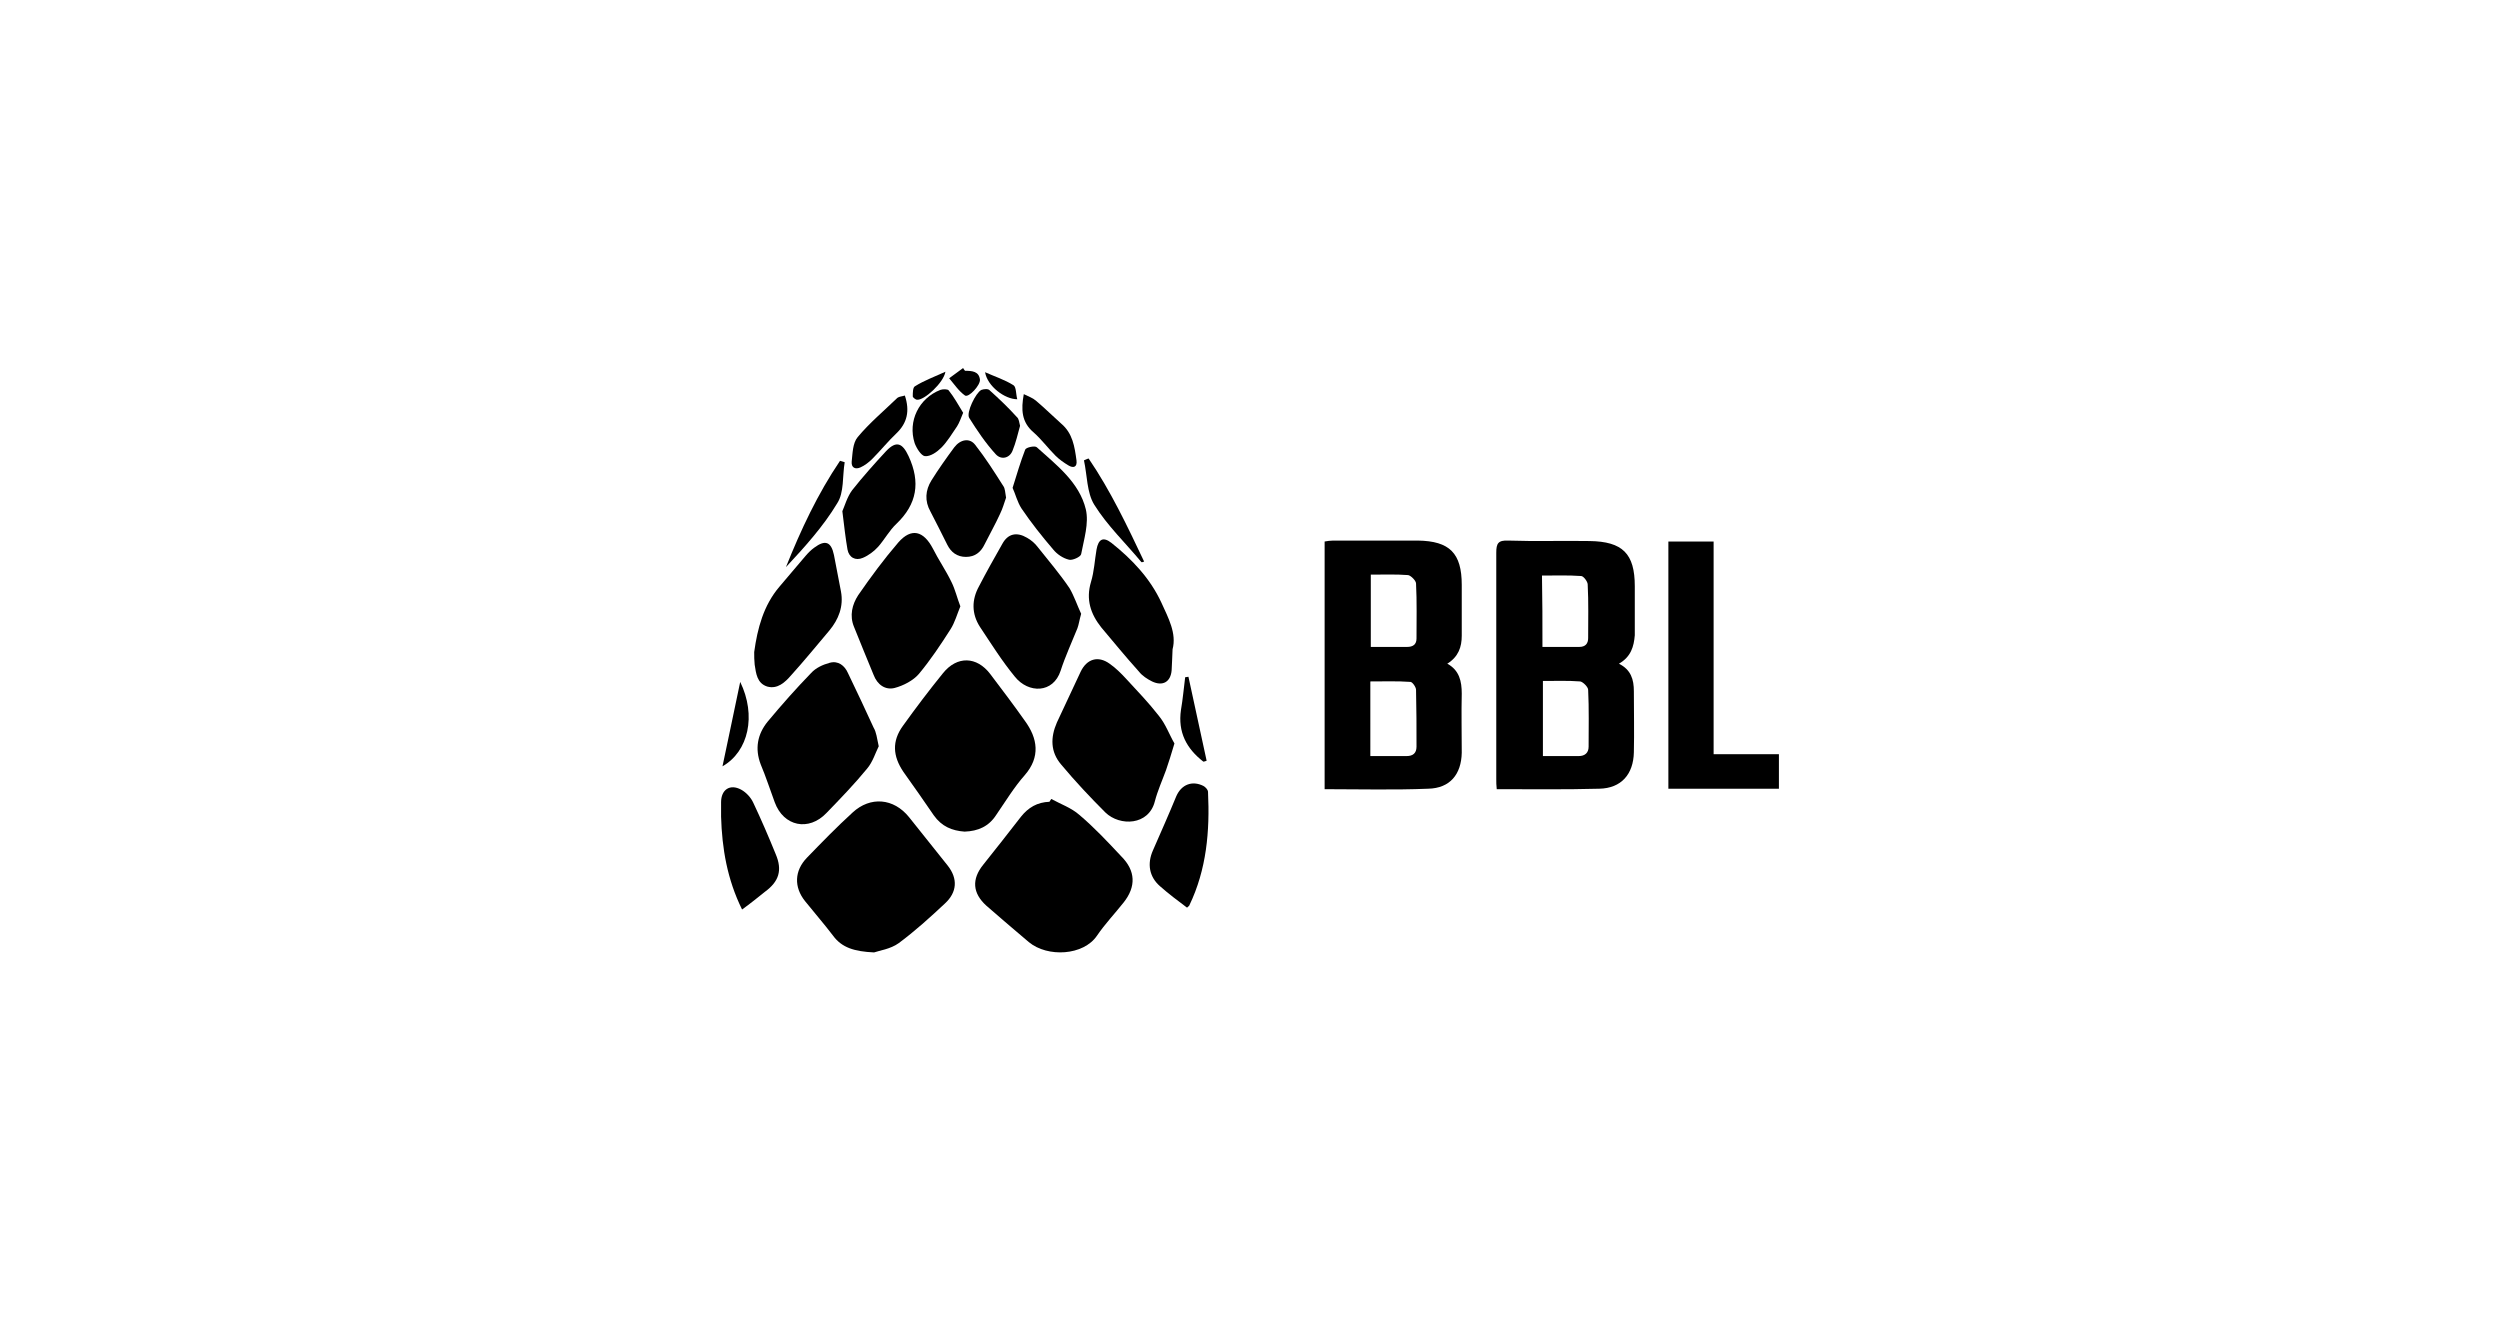
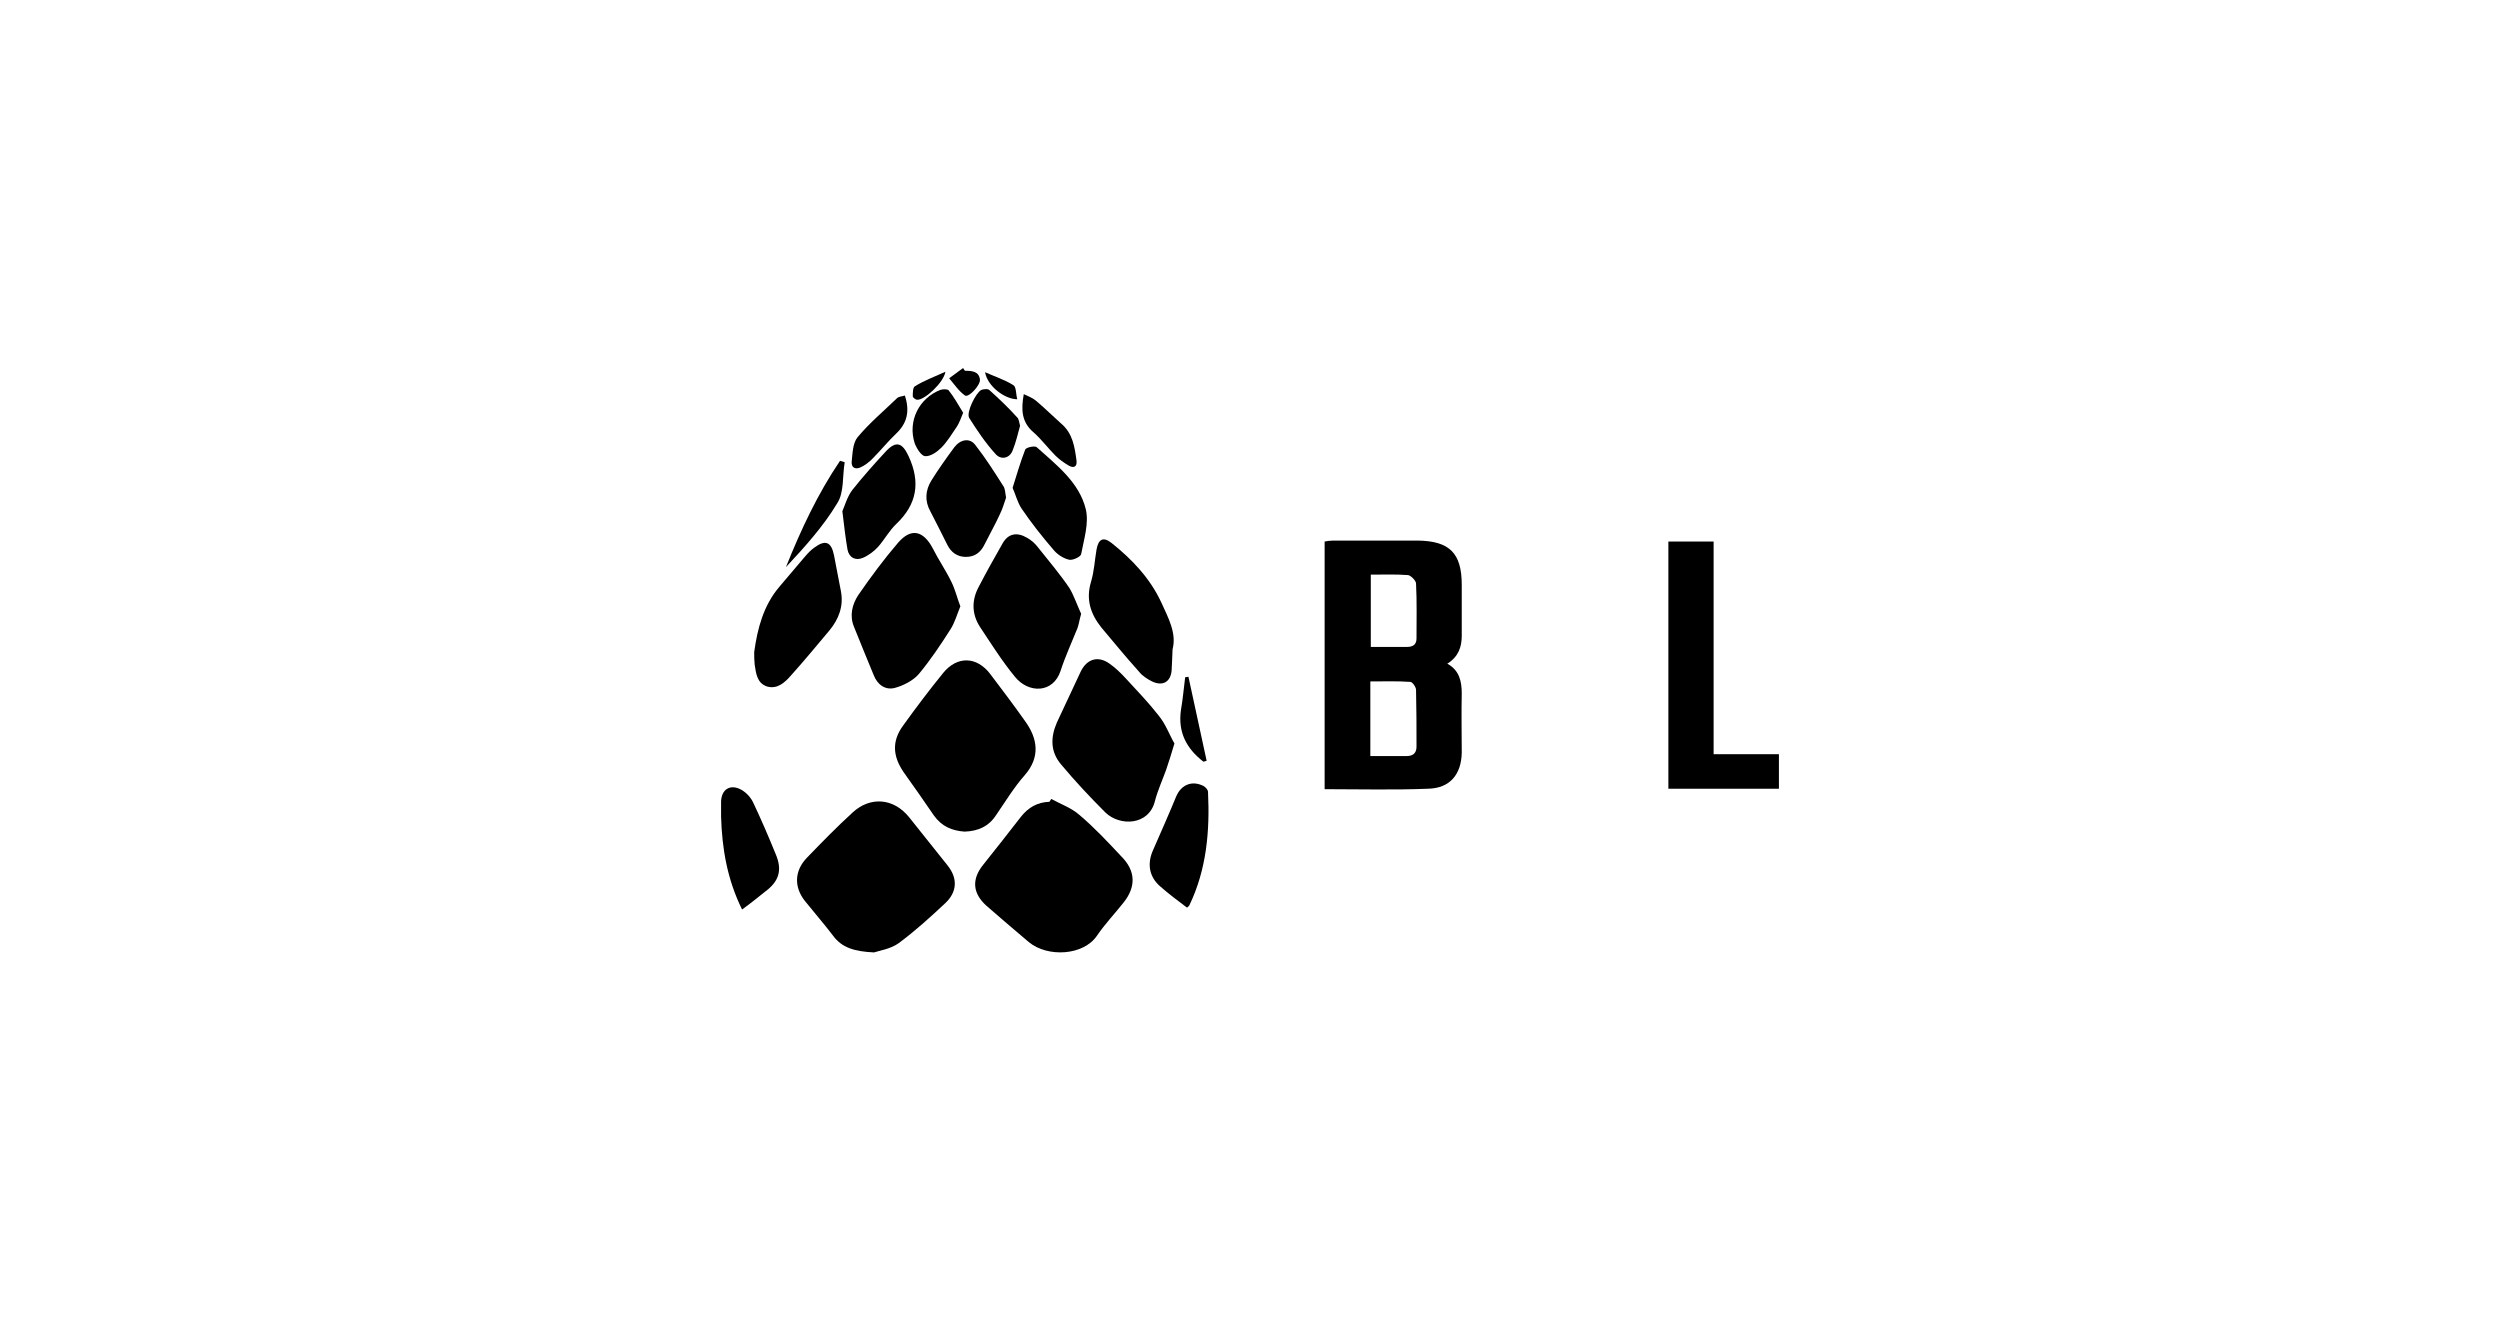
<svg xmlns="http://www.w3.org/2000/svg" xmlns:xlink="http://www.w3.org/1999/xlink" version="1.1" id="Camada_1" x="0px" y="0px" viewBox="0 0 536 283.2" style="enable-background:new 0 0 536 283.2;" xml:space="preserve">
  <style type="text/css">
	.st0{opacity:0;}
	.st1{clip-path:url(#SVGID_2_);fill:none;stroke:#FFFFFF;stroke-miterlimit:10;}
</style>
  <g class="st0">
    <g>
      <g>
        <g>
          <g>
            <g>
              <g>
                <defs>
                  <rect id="SVGID_1_" y="0" width="536" height="283.2" />
                </defs>
                <clipPath id="SVGID_2_">
                  <use xlink:href="#SVGID_1_" style="overflow:visible;" />
                </clipPath>
                <rect x="0.5" y="0.5" class="st1" width="535" height="282.1" />
              </g>
            </g>
          </g>
        </g>
      </g>
    </g>
  </g>
  <g>
    <path d="M284,169.2c0-17.8,0-35.4,0-53.1c0.6-0.1,1.2-0.2,1.8-0.2c6.1,0,12.2,0,18.2,0c6.8,0.1,9.4,2.7,9.4,9.5c0,3.6,0,7.3,0,10.9   c0,2.4-0.7,4.5-3.1,6c2.6,1.4,3.1,3.8,3.1,6.4c-0.1,4.2,0,8.5,0,12.7c-0.1,4.6-2.5,7.6-7.2,7.7C298.9,169.4,291.6,169.2,284,169.2z    M293.8,162.1c2.8,0,5.3,0,7.8,0c1.3,0,2.1-0.6,2.1-2c0-4.1,0-8.1-0.1-12.2c0-0.6-0.8-1.7-1.2-1.7c-2.8-0.2-5.7-0.1-8.6-0.1   C293.8,151.5,293.8,156.7,293.8,162.1z M293.9,138.7c2.8,0,5.3,0,7.8,0c1.2,0,2-0.5,2-1.8c0-3.9,0.1-7.9-0.1-11.8   c0-0.6-1.1-1.7-1.7-1.8c-2.6-0.2-5.3-0.1-8-0.1C293.9,128.4,293.9,133.4,293.9,138.7z" />
-     <path d="M347.1,142.3c2.6,1.3,3.2,3.4,3.2,5.9c0,4.4,0.1,8.8,0,13.1c-0.1,4.7-2.7,7.7-7.4,7.8c-7.3,0.2-14.5,0.1-22,0.1   c-0.1-0.8-0.1-1.5-0.1-2.2c0-16.2,0-32.3,0-48.5c0-2,0.4-2.7,2.6-2.6c5.8,0.2,11.6,0,17.4,0.1c7.1,0.1,9.7,2.7,9.7,9.7   c0,3.5,0,7,0,10.5C350.3,138.6,349.7,140.8,347.1,142.3z M330.8,146c0,5.6,0,10.8,0,16.1c2.7,0,5.2,0,7.7,0c1.3,0,2.1-0.7,2.1-2   c0-4.1,0.1-8.1-0.1-12.2c0-0.6-1.1-1.7-1.7-1.8C336.2,145.9,333.5,146,330.8,146z M330.7,138.7c2.8,0,5.4,0,7.9,0   c1.3,0,1.9-0.7,1.9-1.9c0-3.8,0.1-7.7-0.1-11.5c0-0.6-0.9-1.8-1.4-1.8c-2.8-0.2-5.5-0.1-8.4-0.1   C330.7,128.5,330.7,133.4,330.7,138.7z" />
    <path d="M206.8,178.3c-2.7-0.2-4.9-1.1-6.6-3.5c-2.1-3.1-4.3-6.2-6.5-9.3c-2.3-3.4-2.5-6.6-0.1-9.9c2.8-3.9,5.6-7.6,8.6-11.3   c3-3.7,7.2-3.6,10.1,0.2c2.5,3.3,5,6.6,7.4,10c2.8,3.8,3.4,7.8,0,11.7c-2.3,2.6-4.1,5.6-6.1,8.5C212,177.2,209.7,178.2,206.8,178.3   z" />
    <path d="M225.4,171.3c2,1.1,4.3,1.9,6,3.4c3.2,2.7,6.1,5.8,9,8.9c3.1,3.1,3.2,6.5,0.5,9.9c-1.9,2.4-4,4.6-5.7,7.1   c-2.9,4.3-10.6,4.7-14.6,1.4c-3.1-2.6-6.1-5.2-9.1-7.8c-3-2.7-3.2-5.7-0.7-8.8c2.7-3.4,5.4-6.8,8.1-10.3c1.6-2,3.5-3.1,6.1-3.2   C225.2,171.6,225.3,171.4,225.4,171.3z" />
    <path d="M187.4,204.2c-4.2-0.2-6.9-1-8.8-3.6c-1.9-2.5-4-4.9-6-7.4c-2.4-3-2.3-6.5,0.4-9.3c3.2-3.3,6.4-6.6,9.8-9.7   c3.8-3.5,8.8-3.1,12.1,1c2.8,3.5,5.5,6.9,8.3,10.4c2.2,2.8,2,5.7-0.6,8.1c-3.2,3-6.4,5.9-9.9,8.5   C190.9,203.5,188.5,203.8,187.4,204.2z" />
    <path d="M357.7,116.1c3.3,0,6.4,0,9.7,0c0,15.2,0,30.3,0,45.6c4.8,0,9.3,0,14,0c0,2.6,0,4.9,0,7.4c-7.9,0-15.7,0-23.7,0   C357.7,151.5,357.7,133.9,357.7,116.1z" />
-     <path d="M188.4,160c-0.7,1.4-1.3,3.4-2.5,4.8c-2.7,3.3-5.7,6.4-8.7,9.5c-3.8,4-9.2,2.9-11.1-2.3c-1-2.7-1.9-5.5-3-8.1   c-1.3-3.4-0.7-6.5,1.5-9.2c3-3.6,6.1-7.1,9.3-10.4c1-1.1,2.5-1.8,4-2.2c1.8-0.5,3.2,0.6,3.9,2.2c1.9,3.9,3.7,7.8,5.5,11.7   C187.9,157,188,158.2,188.4,160z" />
    <path d="M251.8,159.4c-0.7,2.3-1.2,4-1.8,5.7c-0.8,2.2-1.8,4.4-2.4,6.7c-1.3,5.2-7.5,5.4-10.6,2.4c-3.3-3.3-6.5-6.7-9.5-10.3   c-2.3-2.7-2.3-5.8-0.9-9c1.7-3.6,3.4-7.3,5.1-10.9c1.3-2.7,3.7-3.5,6.2-1.7c1.3,0.9,2.5,2.1,3.6,3.3c2.4,2.6,4.8,5.1,6.9,7.8   C249.9,155.2,250.7,157.5,251.8,159.4z" />
    <path d="M205.9,130c-0.7,1.7-1.2,3.5-2.1,4.9c-2.1,3.3-4.3,6.6-6.8,9.6c-1.2,1.4-3.3,2.5-5.2,3c-2,0.5-3.7-0.7-4.5-2.8   c-1.4-3.4-2.8-6.8-4.2-10.3c-1-2.4-0.4-4.8,0.9-6.8c2.7-3.9,5.5-7.7,8.6-11.3c2.8-3.2,5.4-2.5,7.4,1.3c1.2,2.4,2.8,4.7,4,7.2   C204.8,126.4,205.2,128.2,205.9,130z" />
    <path d="M231.8,131.6c-0.4,1.4-0.5,2.3-0.8,3.1c-1.2,3-2.6,6-3.6,9.1c-1.6,4.9-6.9,4.9-9.8,1.3c-2.8-3.4-5.1-7.1-7.5-10.7   c-1.8-2.8-1.8-5.8-0.2-8.7c1.6-3.1,3.3-6.1,5-9.1c1.2-2.2,3.1-2.6,5.3-1.3c0.9,0.5,1.7,1.2,2.3,2c2.3,2.9,4.7,5.7,6.8,8.8   C230.3,127.8,231,129.9,231.8,131.6z" />
    <path d="M161.7,139.8c0.7-5.1,2-10,5.4-14c1.9-2.2,3.7-4.4,5.6-6.6c0.6-0.7,1.2-1.3,1.9-1.8c2.3-1.7,3.6-1.3,4.2,1.6   c0.5,2.6,1,5.2,1.5,7.8c0.6,3.2-0.5,6-2.5,8.4c-2.7,3.2-5.4,6.5-8.2,9.6c-1.3,1.5-2.9,3-5.1,2.4c-2.2-0.7-2.4-2.8-2.7-4.7   C161.7,141.6,161.7,140.7,161.7,139.8z" />
    <path d="M251.4,139.2c-0.1,1.8-0.1,3.1-0.2,4.5c-0.2,2.5-1.9,3.5-4.2,2.4c-1-0.5-2.1-1.2-2.8-2.1c-2.8-3.1-5.4-6.3-8.1-9.5   c-2.3-2.9-3.3-6-2.2-9.7c0.7-2.3,0.8-4.7,1.2-7c0.4-2.2,1.4-2.8,3.2-1.4c4.4,3.5,8.3,7.6,10.7,12.8   C250.5,132.5,252.3,135.8,251.4,139.2z" />
    <path d="M215.7,106.7c-0.4,1.1-0.7,2.3-1.3,3.5c-1,2.2-2.2,4.3-3.3,6.5c-0.8,1.7-2.1,2.7-4,2.7c-1.9,0-3.2-1-4-2.6   c-1.2-2.4-2.4-4.8-3.6-7.1c-1.3-2.3-1.1-4.6,0.2-6.7c1.5-2.4,3.2-4.8,4.9-7.1c1.3-1.7,3.3-2.1,4.5-0.5c2.2,2.8,4.1,5.8,6,8.8   C215.5,104.7,215.5,105.6,215.7,106.7z" />
    <path d="M217.1,104.6c0.9-2.9,1.7-5.6,2.7-8.2c0.2-0.5,2.1-0.9,2.5-0.5c4.2,3.8,9.1,7.5,10.5,13.3c0.7,3-0.4,6.4-1,9.6   c-0.1,0.6-1.9,1.4-2.6,1.2c-1.3-0.3-2.6-1.2-3.4-2.2c-2.4-2.8-4.7-5.7-6.8-8.8C218.1,107.6,217.7,105.9,217.1,104.6z" />
    <path d="M180.6,109.6c0.5-1.1,1-3,2.1-4.5c2.3-2.9,4.8-5.7,7.3-8.4c2.2-2.3,3.5-1.7,4.8,1.1c2.6,5.6,1.8,10.3-2.6,14.5   c-1.5,1.4-2.5,3.3-3.9,4.9c-0.9,1-2.1,1.9-3.3,2.4c-1.6,0.7-3-0.1-3.3-1.8C181.3,115.5,181,112.9,180.6,109.6z" />
    <path d="M254.5,194.6c-2-1.5-4-3-5.8-4.6c-2.3-2-2.8-4.8-1.5-7.7c1.7-3.9,3.4-7.7,5-11.6c1.1-2.5,3.4-3.4,5.8-2.2   c0.4,0.2,1,0.8,1,1.3c0.4,8.4-0.3,16.6-4,24.3C255,194.2,254.8,194.3,254.5,194.6z" />
    <path d="M159.1,195c-3.2-6.5-4.3-13.1-4.5-19.9c0-1,0-2.1,0-3.1c0-2.7,1.9-4,4.3-2.7c1.1,0.6,2.1,1.7,2.6,2.8   c1.7,3.6,3.3,7.3,4.8,11c1.5,3.5,0.7,5.9-2.3,8.1C162.5,192.4,160.9,193.7,159.1,195z" />
    <path d="M218.7,91.3c-0.5,1.8-0.9,3.6-1.6,5.3c-0.6,1.6-2.4,2.1-3.6,0.8c-2.2-2.4-4-5.1-5.7-7.8c-0.7-1.1,1.4-5.4,2.6-6   c0.5-0.2,1.5-0.3,1.8,0.1c2,1.8,4,3.7,5.8,5.7C218.5,89.8,218.5,90.6,218.7,91.3z" />
    <path d="M206.5,88.5c-0.5,1.2-0.8,2.1-1.3,2.9c-1.1,1.6-2.1,3.3-3.4,4.6c-0.9,0.9-2.3,1.9-3.5,1.8c-0.8-0.1-1.8-1.7-2.2-2.8   c-1.5-4.7,0.9-9.6,5.5-11.4c0.5-0.2,1.6-0.2,1.8,0.1C204.6,85.2,205.5,86.9,206.5,88.5z" />
    <path d="M194,84.8c1.1,3.3,0.5,5.9-1.8,8.1c-1.8,1.7-3.4,3.7-5.2,5.5c-0.7,0.7-1.6,1.4-2.5,1.8c-1.1,0.5-2,0.1-1.9-1.2   c0.2-1.8,0.2-4,1.3-5.3c2.5-3,5.6-5.6,8.5-8.4C192.8,85,193.4,85,194,84.8z" />
    <path d="M219.5,84.5c1,0.5,1.9,0.8,2.6,1.4c1.9,1.6,3.6,3.3,5.4,4.9c2.5,2.1,2.9,5,3.3,7.9c0.2,1.5-0.7,1.7-1.7,1.1   c-1-0.6-2-1.3-2.8-2.1c-1.6-1.6-3-3.5-4.7-5C219,90.5,218.9,87.8,219.5,84.5z" />
    <path d="M181.1,99.1c-0.5,3-0.1,6.5-1.6,8.8c-3,5-7,9.4-11,13.7c3.2-8,6.8-15.7,11.6-22.8C180.4,98.9,180.7,99,181.1,99.1z" />
-     <path d="M233.4,98.3c4.7,6.9,8.3,14.5,11.9,22.1c-0.3,0.1-0.5,0.2-0.6,0.1c-3.4-4.1-7.3-7.8-10.1-12.3c-1.6-2.6-1.5-6.3-2.2-9.5   C232.7,98.6,233,98.4,233.4,98.3z" />
    <path d="M258,163.3c-3.6-2.8-5.5-6.3-4.8-11.1c0.4-2.3,0.6-4.7,0.9-7c0.2,0,0.5-0.1,0.7-0.1c1.3,6,2.6,12,3.9,18   C258.4,163.2,258.2,163.3,258,163.3z" />
-     <path d="M158.7,146.2c3.5,7.2,1.8,14.9-3.8,18.1C156.2,158,157.5,152.1,158.7,146.2z" />
    <path d="M206.9,79.5c1.5,0,3,0.1,3.2,1.9c0.1,1.2-2.4,3.9-3.2,3.4c-1.3-0.9-2.3-2.4-3.4-3.7c1-0.7,2-1.5,3-2.2   C206.6,79.2,206.8,79.3,206.9,79.5z" />
    <path d="M211.2,79.8c2,0.9,4.2,1.6,6.1,2.8c0.6,0.4,0.5,1.9,0.8,3C215.4,85.6,211.7,82.8,211.2,79.8z" />
    <path d="M202.7,79.7c-0.4,2.4-4.6,6.2-6.1,6c-0.3,0-0.9-0.5-0.9-0.7c0-0.8,0-2,0.5-2.2C198.1,81.6,200.3,80.8,202.7,79.7z" />
  </g>
</svg>